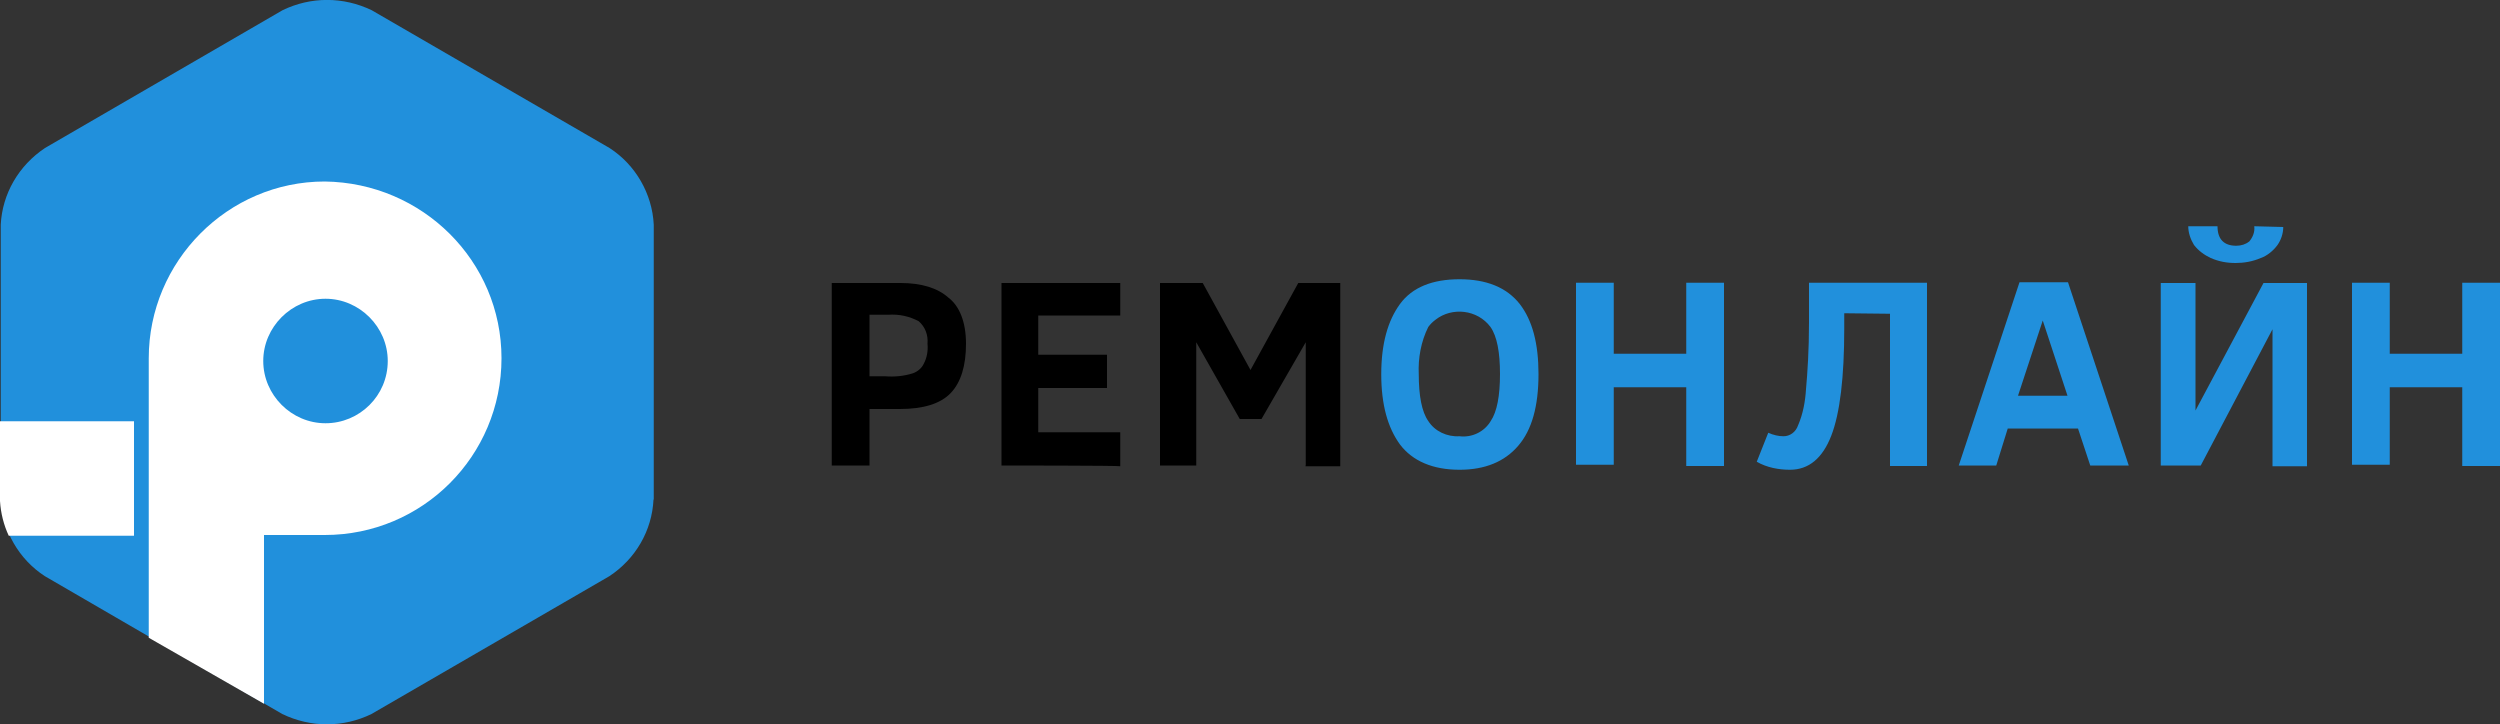
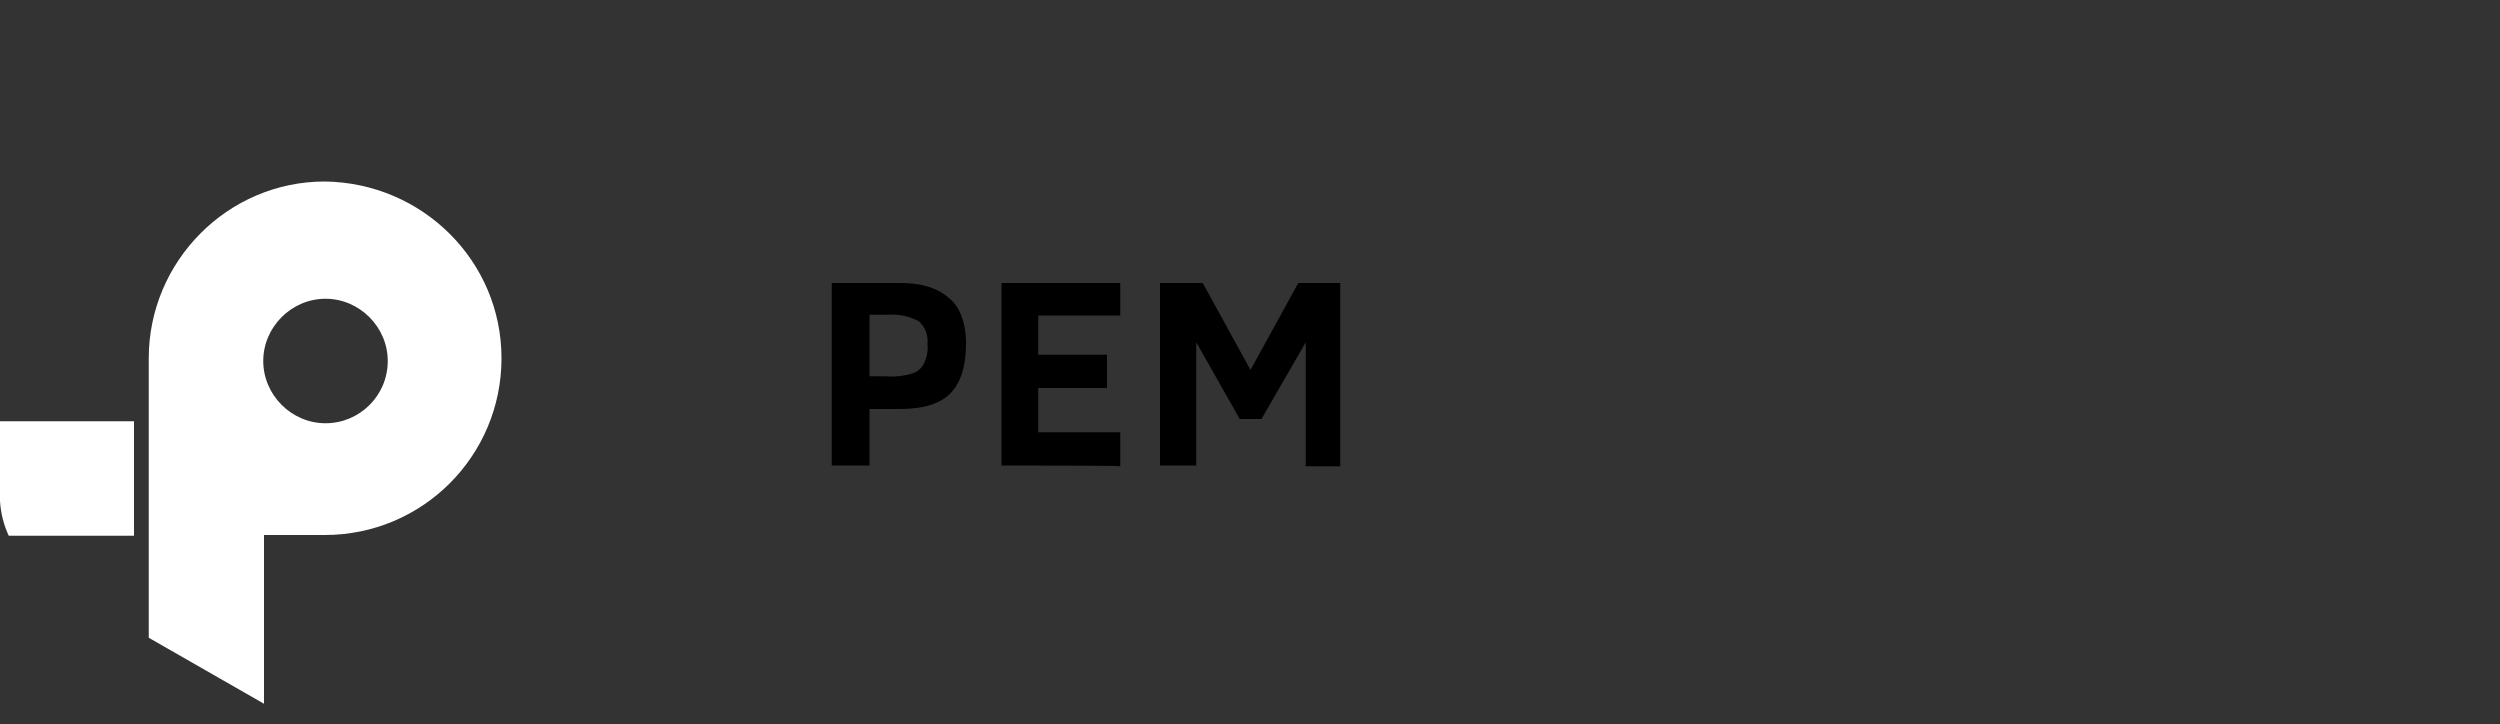
<svg xmlns="http://www.w3.org/2000/svg" id="Layer_1" x="0px" y="0px" viewBox="0 0 1000 289.7" style="enable-background:new 0 0 1000 289.7;" xml:space="preserve">
  <rect x="0" y="0" width="1000" height="289.7" fill="#333333" stroke="none" />
  <style type="text/css"> .st0{fill:#2190DC;} .st1{fill:#FFFFFF;} </style>
  <title>remonline</title>
  <g>
    <g>
-       <path class="st0" d="M261.4,199.8c-0.6,12.5-7.2,23.8-17.7,30.7l-95.1,55.1c-11.3,5.5-24.3,5.5-35.7,0L18,230.5 c-10.4-6.7-17.1-18.3-17.7-30.7V89.9C0.9,77.5,7.5,66.2,18,59.2L113,4.1c11.3-5.5,24.3-5.5,35.7,0l95.1,55.1 c10.4,6.7,17.1,18.3,17.7,30.7V199.8z" />
      <path class="st1" d="M53.6,214.3H3.5c-2-4.3-3.2-9-3.5-13.9v-31.9h53.6V214.3z M200.6,143.3c0,39.1-31.6,70.7-70.7,70.7h-24.3 v67.5l-46.1-26.4V143.3c0-38.8,31.6-70.7,70.4-70.7C169,73.1,200.6,104.4,200.6,143.3L200.6,143.3z M155.1,144.4 c0-13.6-11.3-24.9-24.9-24.9c-13.6,0-24.9,11.3-24.9,24.9c0,13.6,11.3,24.9,24.9,24.9l0,0C143.8,169.3,155.1,158.3,155.1,144.4z" />
    </g>
    <path d="M386.4,137.5c0,8.7-2,15.4-6.1,19.7c-4.1,4.3-11,6.4-20.3,6.4h-12.2v22.6h-15.1v-73h27.5c8.4,0,14.8,2,19.1,5.8 C383.8,122.4,386.4,128.8,386.4,137.5z M371,137.5c0.3-3.5-0.9-6.7-3.5-9c-3.8-2-7.8-2.9-12.2-2.6h-7.5v24.6h6.1 c3.8,0.3,7.5,0,11.3-1.2c1.7-0.6,3.5-2,4.3-3.8C370.7,143.3,371.3,140.4,371,137.5z M400.6,186.2v-73h47.5v13h-32.8v15.7h27.5v13.3 h-27.5v17.7h32.8v13.6C448.1,186.2,400.6,186.2,400.6,186.2z M522.3,186.2v-49.3l-17.7,30.7h-8.7l-17.4-30.7v49.3h-14.5v-73h17.1 l19.1,34.8l19.1-34.8h16.8v73.3h-13.9V186.2z" />
-     <path class="st0" d="M615.4,149.6c0,12.8-2.6,22.3-8.1,28.7c-5.5,6.4-13.3,9.6-23.5,9.6c-10.7,0-18.8-3.5-23.8-10.1 c-4.9-6.7-7.5-15.9-7.5-28.1s2.6-21.4,7.5-28.1c4.9-6.7,13-9.9,23.8-9.9c10.7,0,18.8,3.2,24.1,9.9 C613,128.2,615.4,137.5,615.4,149.6z M600,149.6c0-8.7-1.2-15.1-3.8-18.8c-5.2-7-15.4-8.1-22-2.9c-1.2,0.9-2,1.7-2.9,2.9 c-2.9,5.8-4.1,12.5-3.8,18.8c0,8.7,1.2,15.1,3.8,18.8c2.6,4.1,7.5,6.4,12.5,6.1c4.9,0.6,9.9-1.7,12.5-6.1 C598.8,164.7,600,158.3,600,149.6z M674.5,186.2v-31.3h-29v31h-15.1v-72.8h15.1v28.4h29v-28.4h15.1v73.3h-15.1V186.2z M737.7,125.3 v6.1c0,19.4-1.7,33.9-5.2,42.9c-3.5,9-9,13.6-16.5,13.6c-4.6,0-9.3-0.9-13.3-3.2l4.6-11.6c2,0.9,4.1,1.4,6.1,1.4 c2.6,0,4.9-1.7,5.8-4.3c2-4.6,2.9-9.6,3.2-14.5c0.6-6.7,1.2-15.7,1.2-26.7v-15.9h47.2v73.3h-14.8v-60.9L737.7,125.3L737.7,125.3z M783.5,186.2l24.3-73.3h19.4l24.3,73.3h-15.4l-4.9-14.8h-28.1l-4.6,14.8H783.5z M807.2,158.3H827l-9.9-30.1L807.2,158.3z M864.3,186.2v-73h13.9v51l27.2-51h17.4v73.3H909v-54.8l-28.7,54.5H864.3z M913.3,90.8c0,2.6-0.9,5.2-2.3,7.2 c-1.7,2.3-4.1,4.3-6.7,5.2c-3.2,1.4-6.7,2-10.1,2c-3.5,0-6.7-0.6-9.9-2c-2.6-1.2-4.9-2.9-6.7-5.2c-1.4-2.3-2.3-4.9-2.3-7.5H887 c0,5.2,2.6,7.8,7.5,7.8c2,0,3.8-0.6,5.2-1.7c1.4-1.7,2.3-3.8,2-6.1L913.3,90.8L913.3,90.8L913.3,90.8z M984.9,186.2v-31.3h-29v31 h-15.1v-72.8h15.1v28.4h29v-28.4h15.1v73.3h-15.1V186.2z" />
  </g>
</svg>